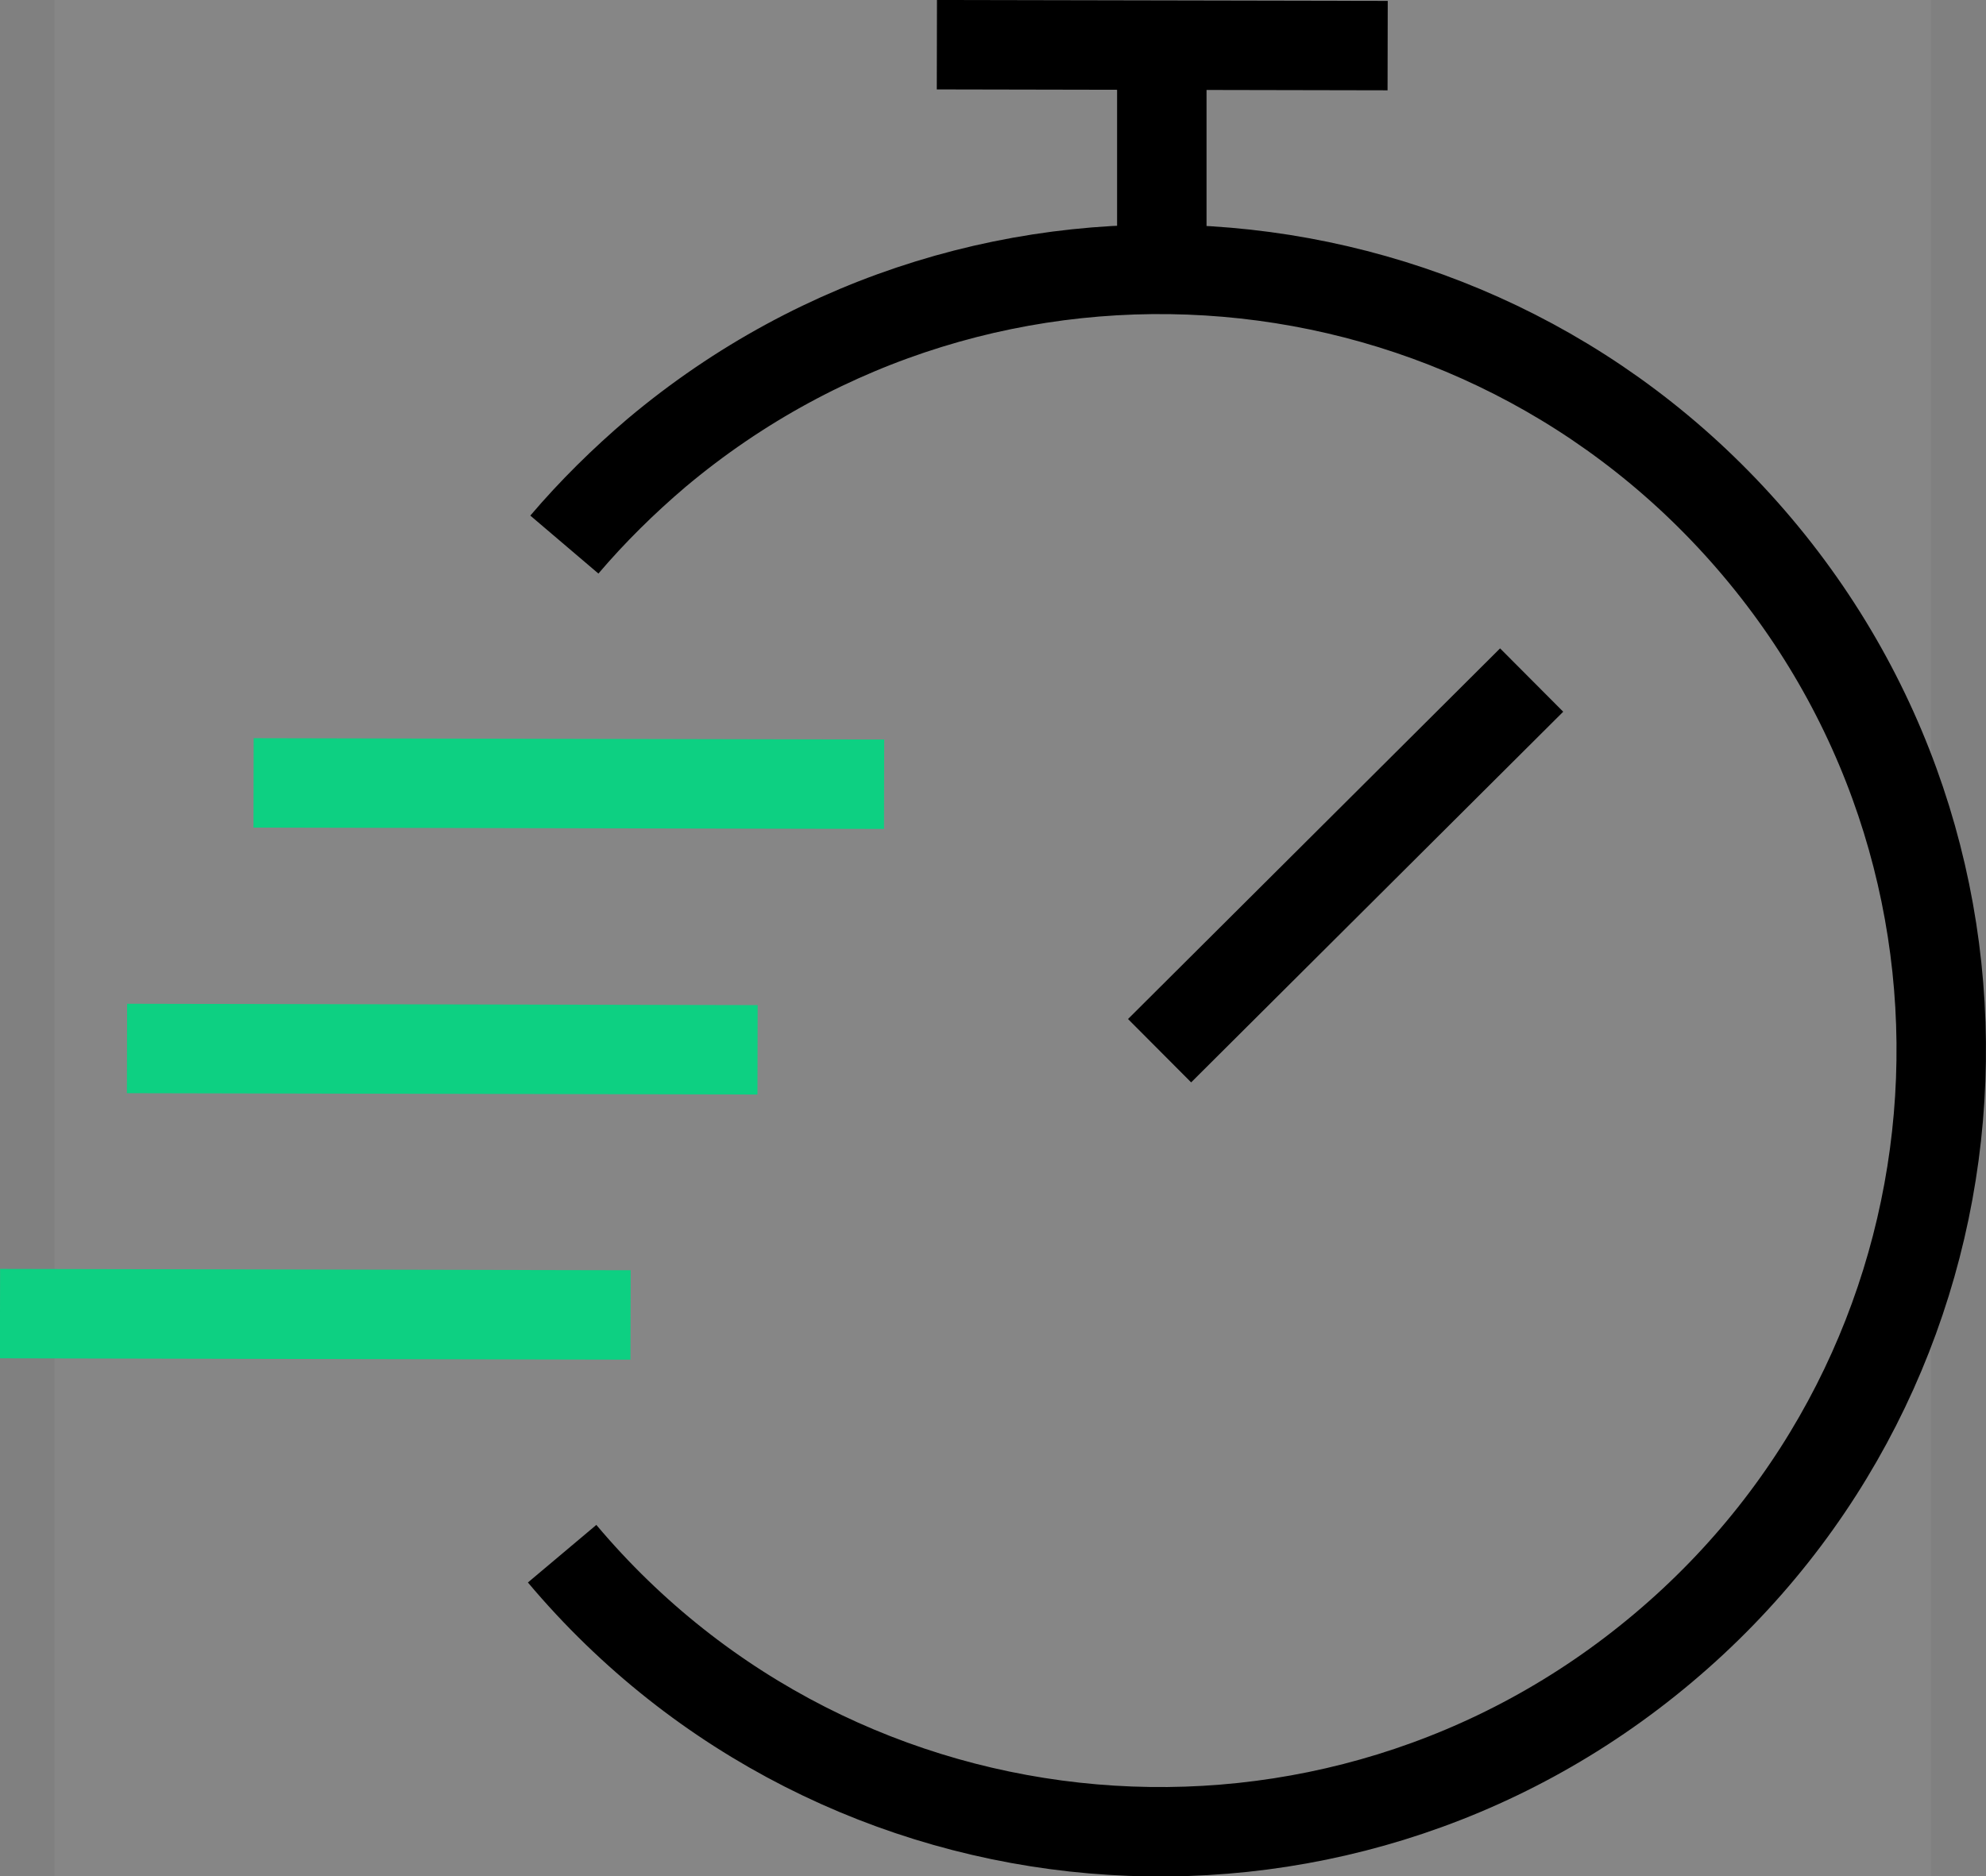
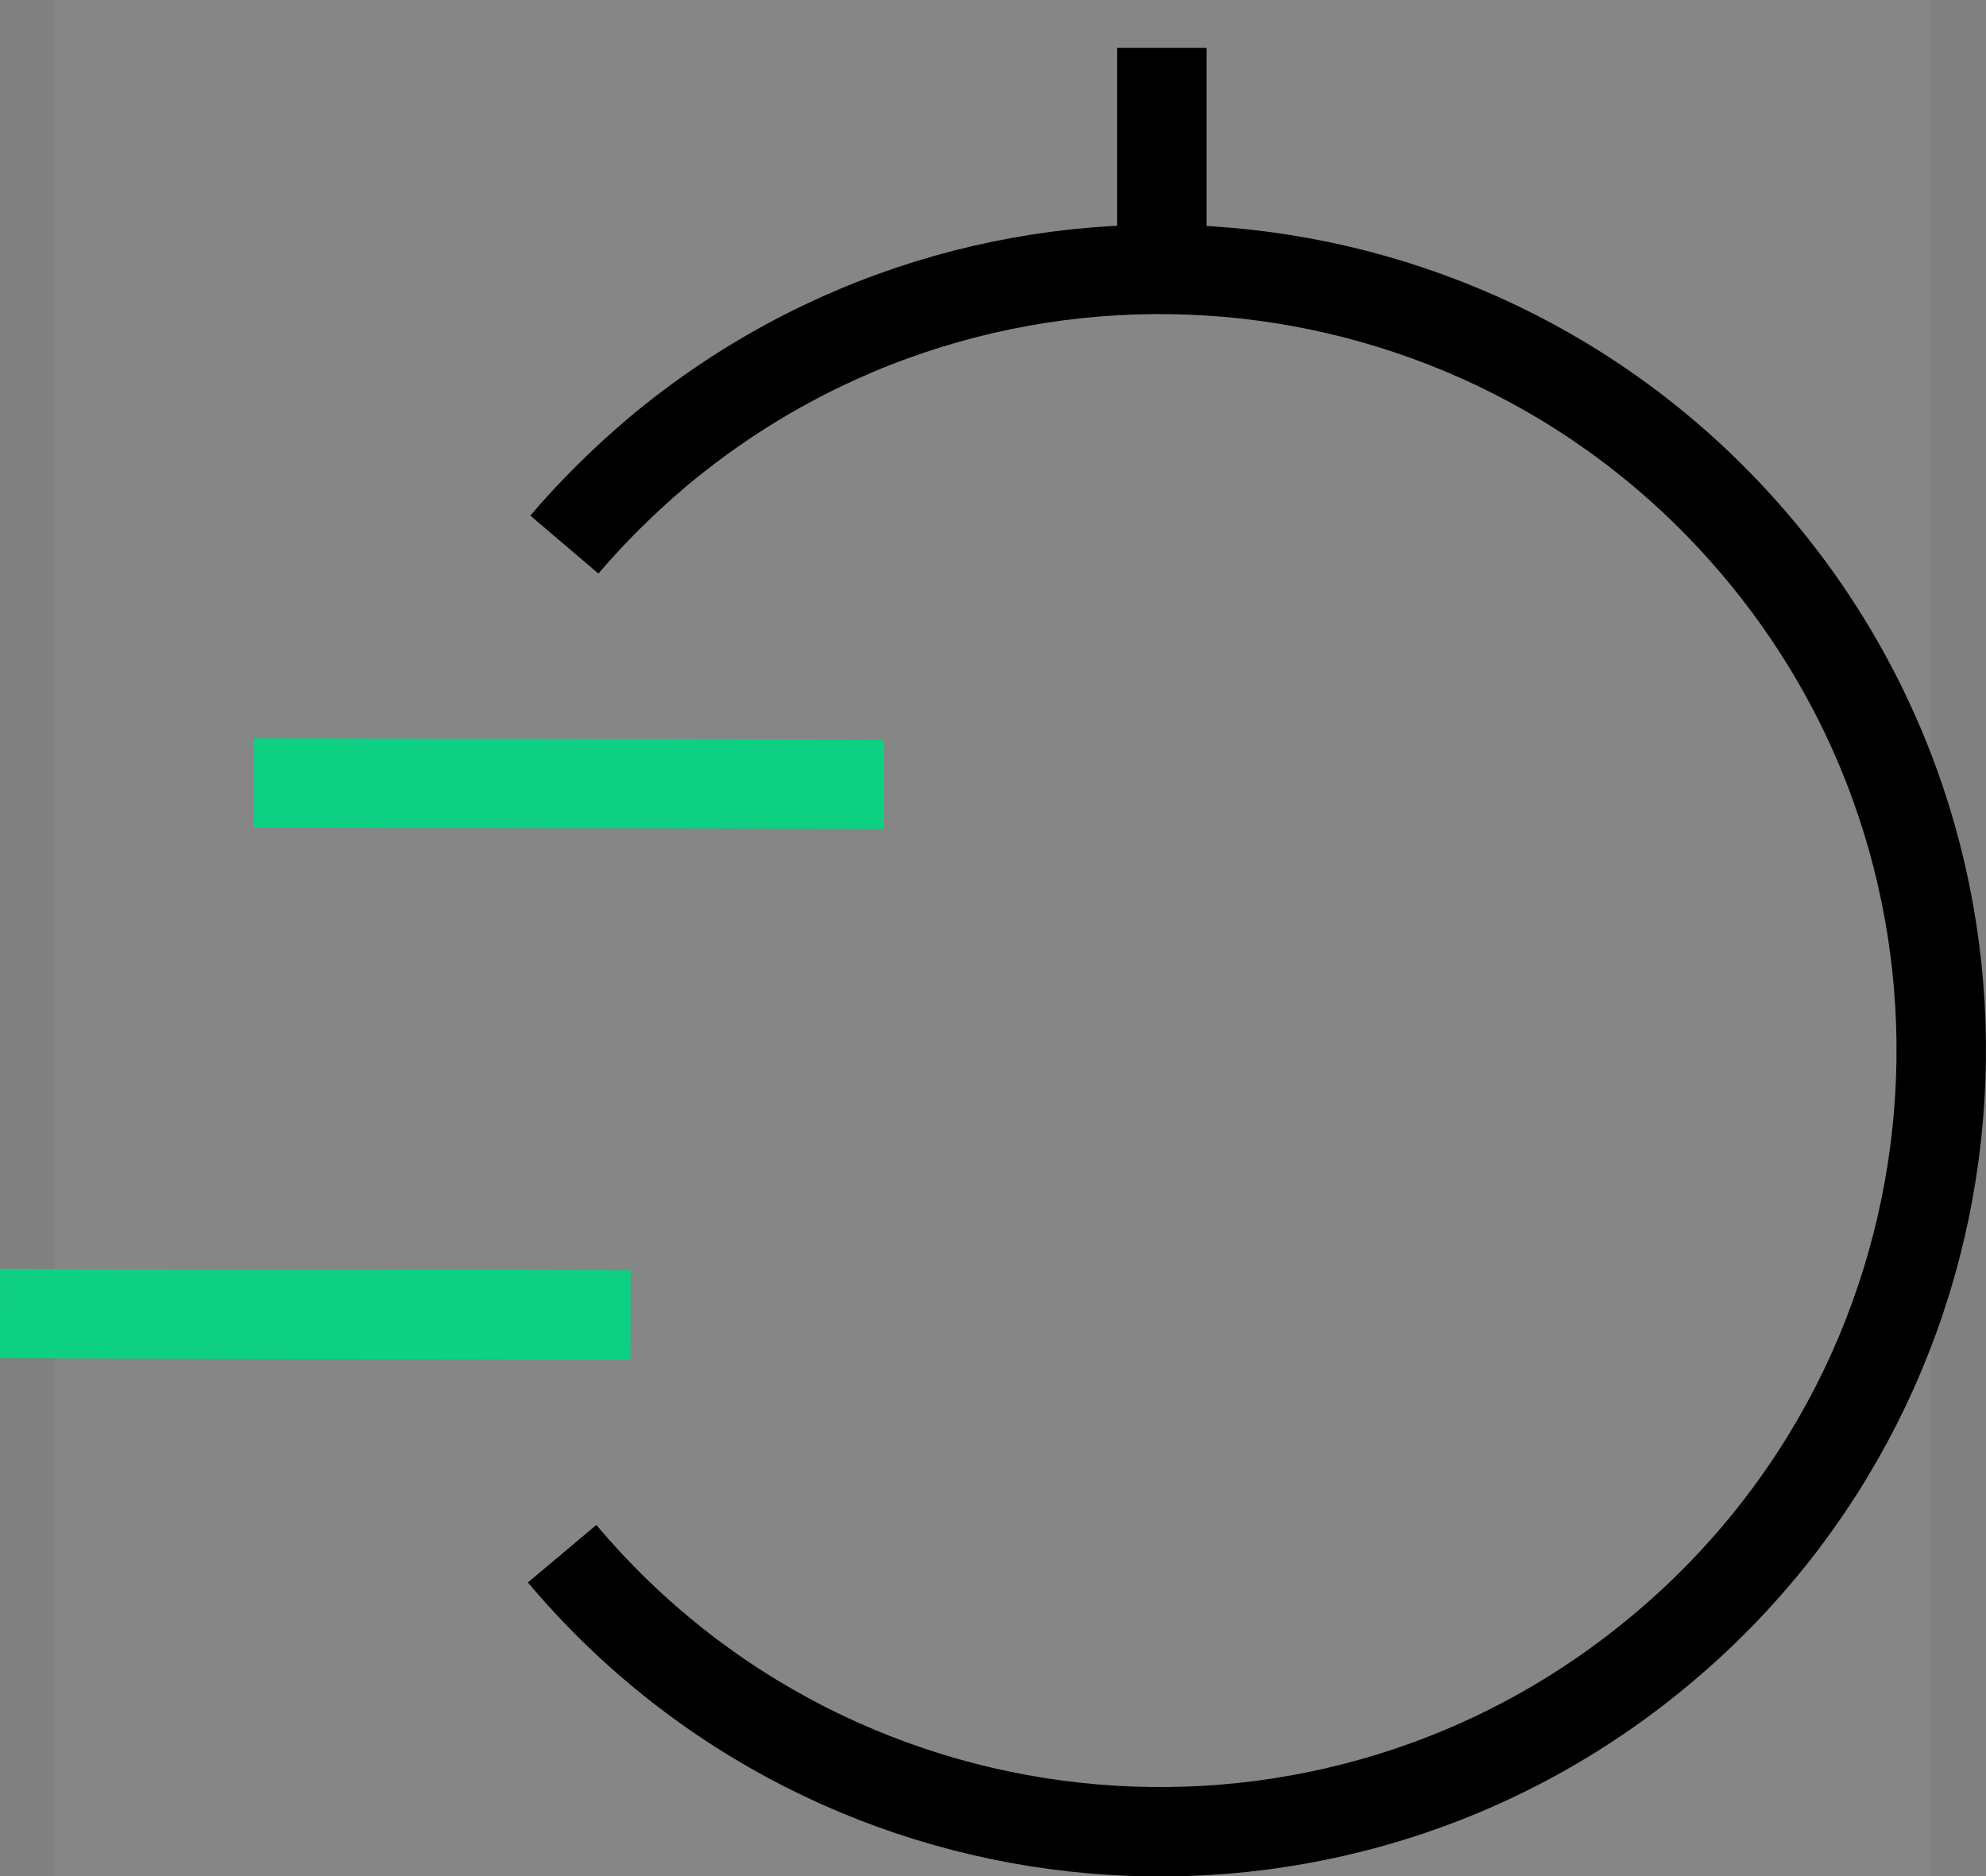
<svg xmlns="http://www.w3.org/2000/svg" viewBox="0 0 44.41 41.96">
  <rect x="0" y="0" width="44.41" height="41.96" fill="#808080" stroke="none" />
  <defs>
    <style>.f,.g,.h{fill:none;}.i{fill:#fff;opacity:.05;}.g{stroke:#0dd082;}.g,.h{stroke-miterlimit:10;stroke-width:2px;}.h{stroke:#000;}.j{clip-path:url(#e);}.k{clip-path:url(#d);}</style>
    <clipPath id="d">
-       <rect class="f" width="44.41" height="41.96" />
-     </clipPath>
+       </clipPath>
    <clipPath id="e">
      <rect class="f" width="44.41" height="41.96" />
    </clipPath>
  </defs>
  <g id="a" />
  <g id="b">
    <g id="c">
      <g>
        <rect class="i" x="1.22" width="41.96" height="41.96" />
        <g>
          <g class="k">
            <path class="h" d="M20.95,1l10.08,.02" />
          </g>
-           <path class="h" d="M25.93,23.5l8.32-8.29" />
          <g class="j">
            <g>
              <path class="h" d="M25.98,6.02V1.07" />
              <path class="h" d="M12.57,34.75c6.21,7.38,17.24,8.33,24.62,2.11,7.38-6.21,8.33-17.24,2.11-24.62S22.07,3.92,14.68,10.13c-.74,.63-1.43,1.31-2.06,2.05" />
              <path class="g" d="M19.77,17.54l-14.1-.03" />
              <path class="g" d="M14.1,29.41L0,29.38" />
-               <path class="g" d="M16.94,23.48l-14.1-.03" />
            </g>
          </g>
        </g>
      </g>
    </g>
  </g>
</svg>